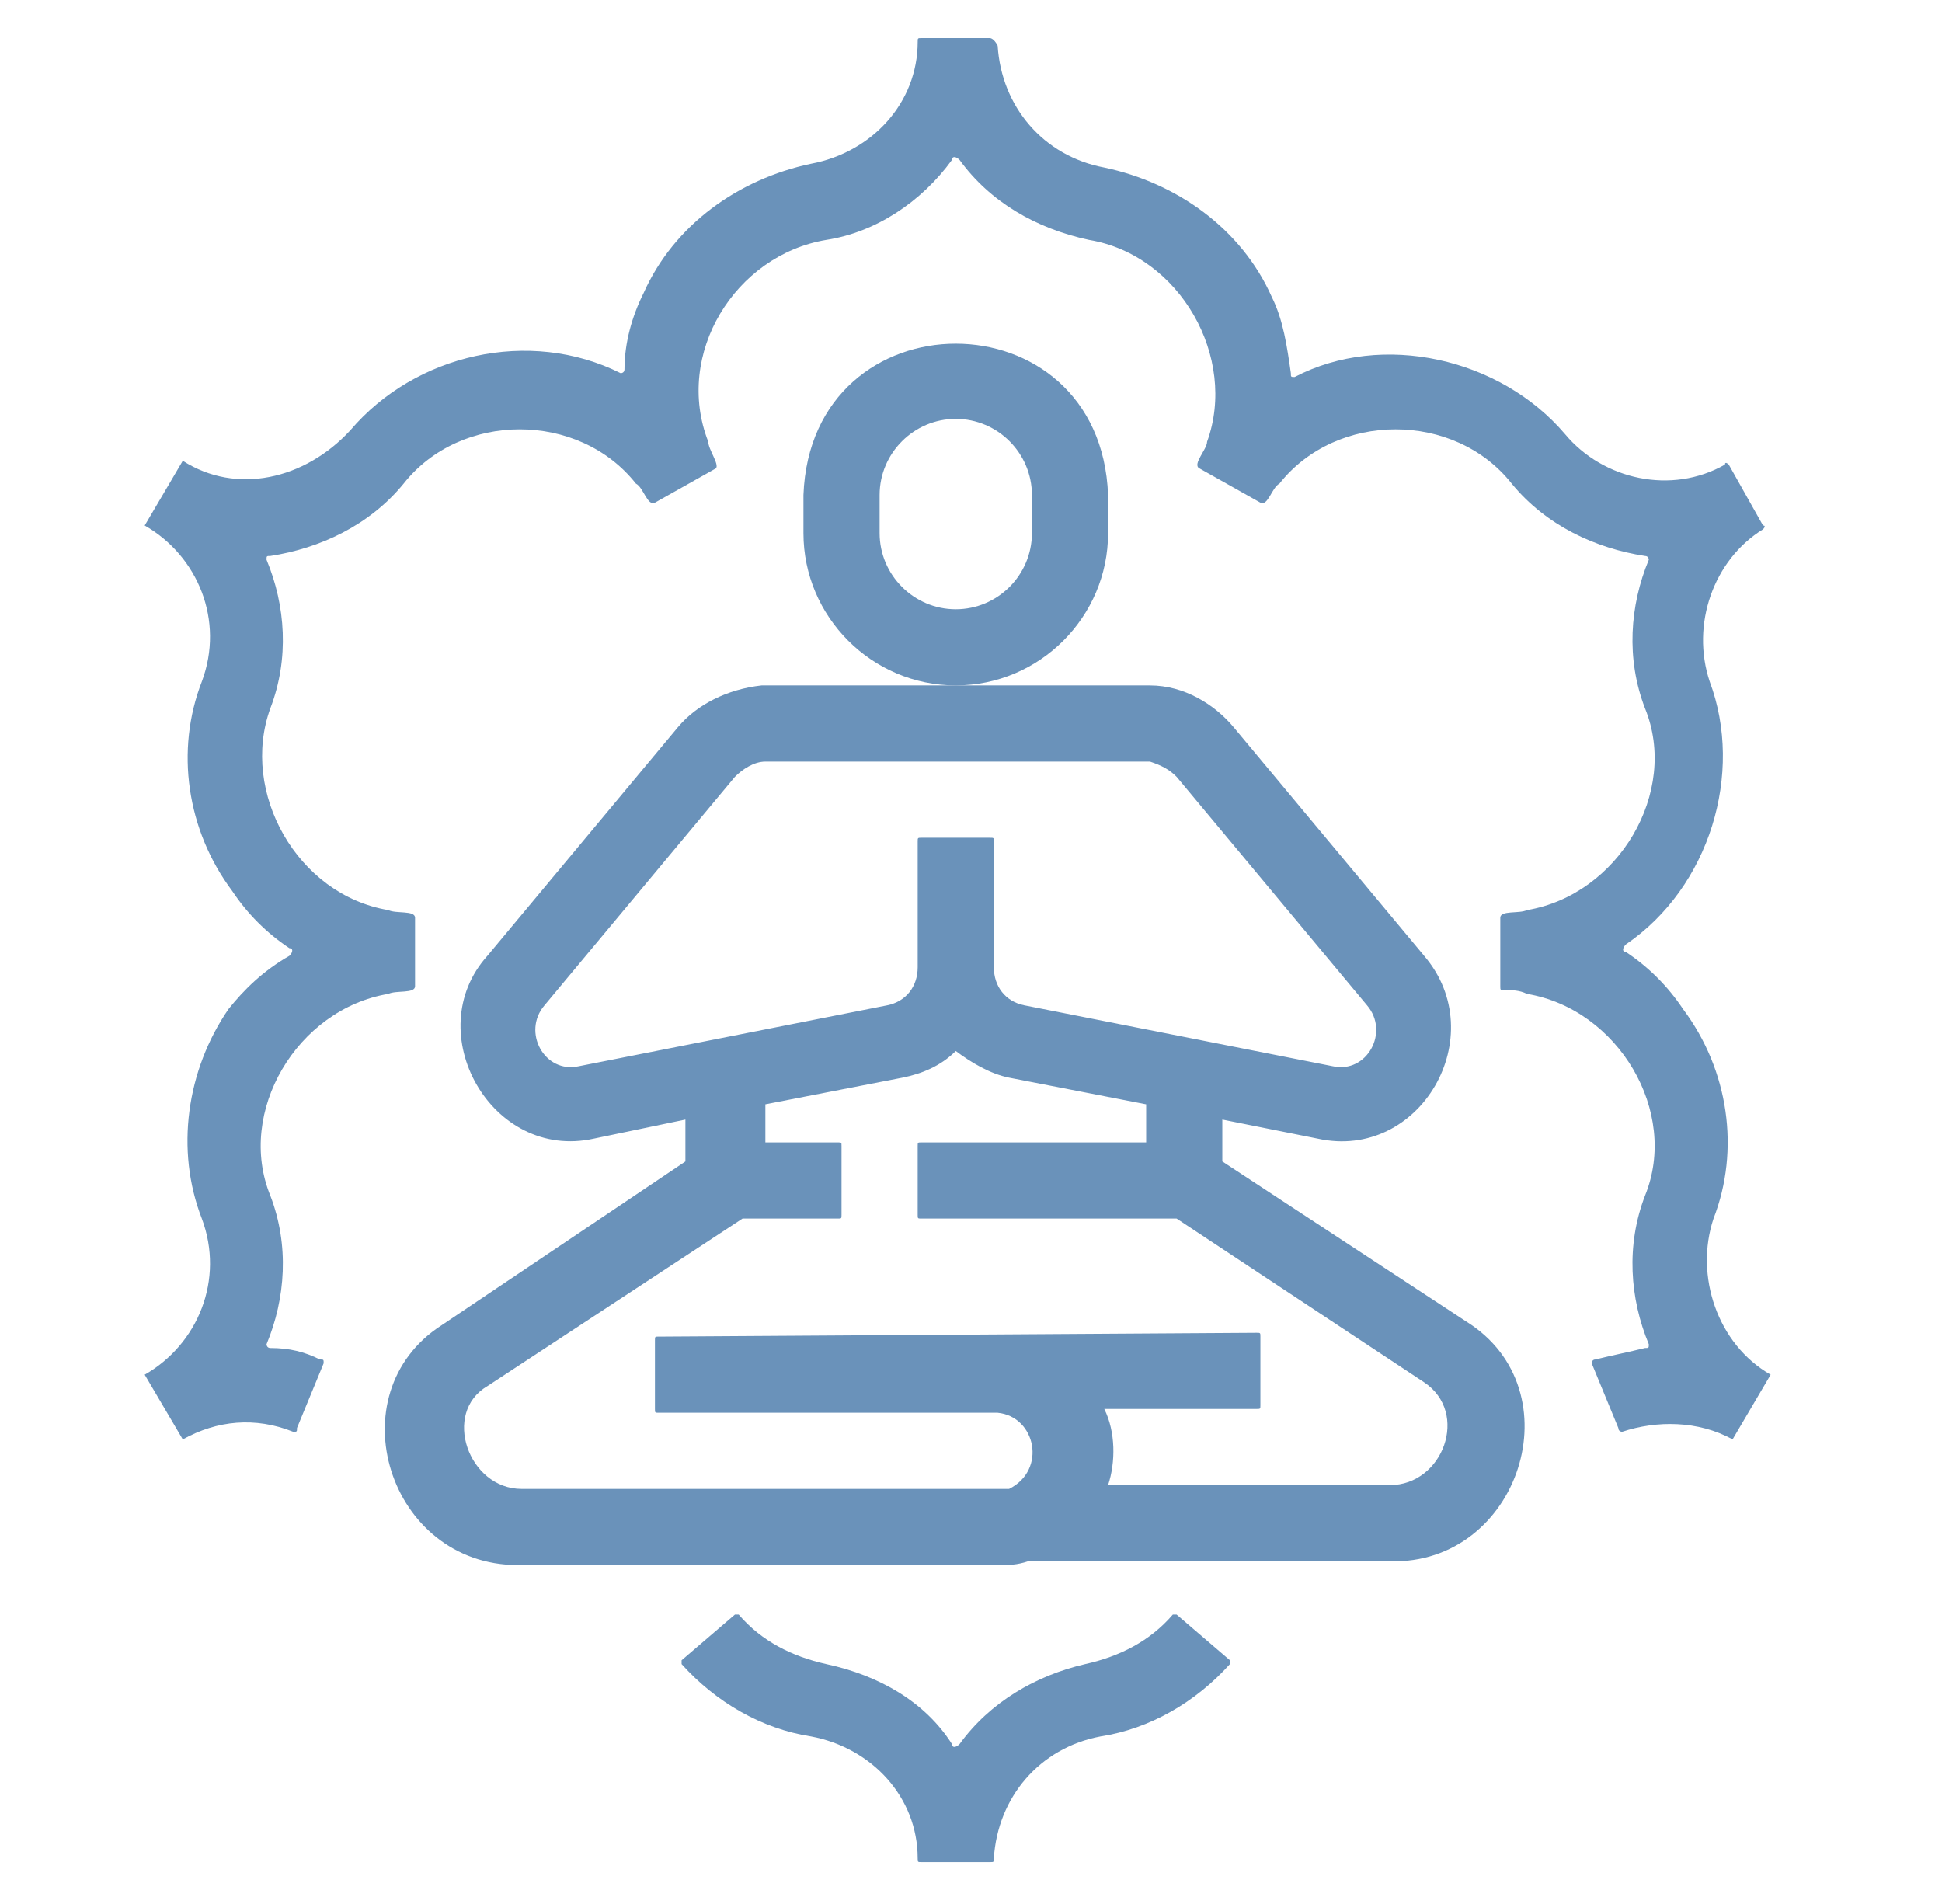
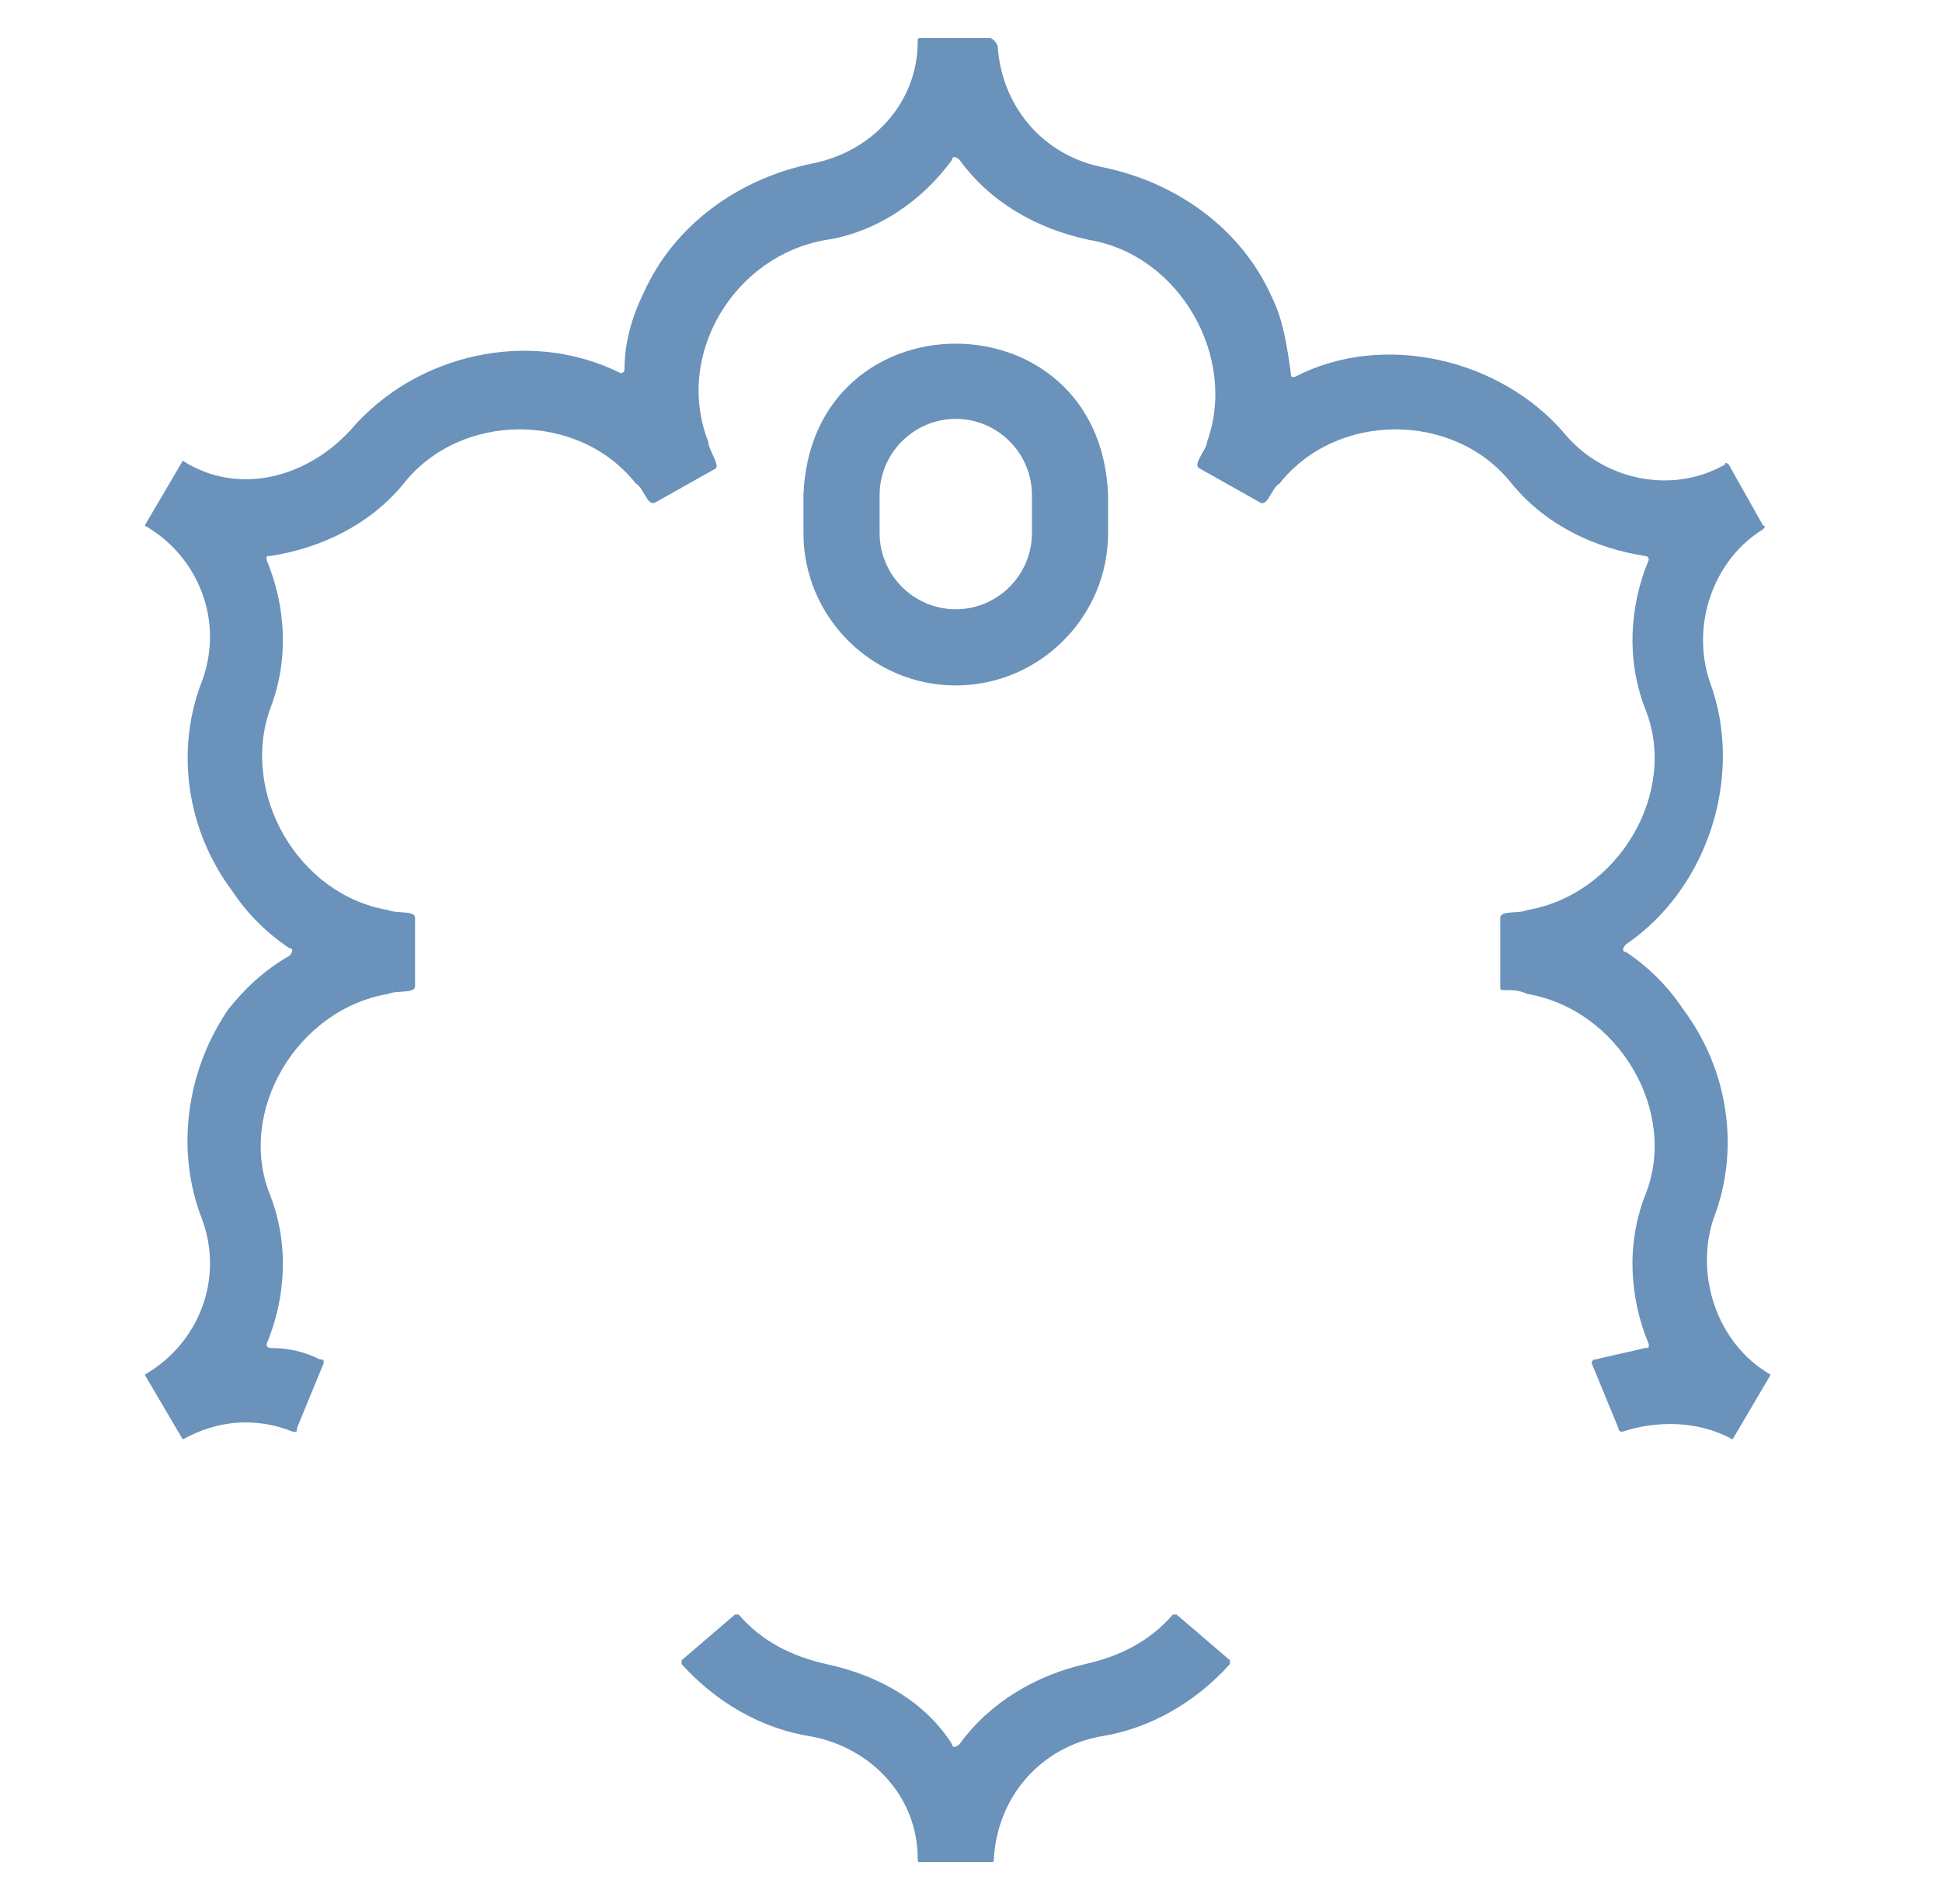
<svg xmlns="http://www.w3.org/2000/svg" version="1.1" id="Layer_1" x="0px" y="0px" viewBox="0 0 51 50" style="enable-background:new 0 0 51 50;" xml:space="preserve">
  <style type="text/css">
	.st0{fill-rule:evenodd;clip-rule:evenodd;fill:#6A92BA;}
</style>
  <path class="st0" d="M25.1,11c-1.1,0-2,0.9-2,2v1c0,1.1,0.9,2,2,2s2-0.9,2-2v-1C27.1,11.9,26.2,11,25.1,11z M21.1,13  c0.2-5.3,7.8-5.3,8,0v1c0,2.2-1.8,4-4,4s-4-1.8-4-4V13z" />
  <g>
-     <path class="st0" d="M38.5,34.7l-6.4-4.2c0,0,0-1.1,0-1.1l2.5,0.5c2.7,0.6,4.6-2.7,2.8-4.8l-5-6c-0.5-0.6-1.3-1.1-2.2-1.1   c-0.1,0-0.1,0-0.1,0s0,0-0.1,0h-9.8c-0.1,0-0.1,0-0.1,0s0,0-0.1,0c-0.9,0.1-1.7,0.5-2.2,1.1l-5,6c-1.8,2,0.1,5.4,2.8,4.8l2.4-0.5   v1.1l0,0l-6.4,4.3c-2.8,1.8-1.4,6.3,2,6.3h12.6c0.3,0,0.5,0,0.8-0.1h9.5C39.9,41.1,41.4,36.5,38.5,34.7z M15.2,28   c-0.9,0.2-1.5-0.9-0.9-1.6l5-6c0.2-0.2,0.5-0.4,0.8-0.4c0.1,0,0,0,0,0s-0.1,0,0,0H30c0.1,0,0.1,0,0.1,0s0,0,0.1,0   c0.3,0.1,0.5,0.2,0.7,0.4l5,6c0.6,0.7,0,1.8-0.9,1.6l-8.1-1.6c-0.5-0.1-0.8-0.5-0.8-1v-3.3c0-0.1,0-0.1-0.1-0.1h-1.8   c-0.1,0-0.1,0-0.1,0.1v3.3c0,0.5-0.3,0.9-0.8,1L15.2,28z M36.5,39h-7.4c0.2-0.6,0.2-1.4-0.1-2h4c0.1,0,0.1,0,0.1-0.1v-1.8   c0-0.1,0-0.1-0.1-0.1l-15.6,0.1c-0.1,0-0.1,0-0.1,0l0,0c-0.1,0-0.1,0-0.1,0.1V37c0,0.1,0,0.1,0.1,0.1h8.9c1,0.1,1.3,1.5,0.3,2l0,0   l0,0H13.7c-1.4,0-2.1-2-0.9-2.7l6.7-4.4H22c0.1,0,0.1,0,0.1-0.1v-1.8c0-0.1,0-0.1-0.1-0.1h-1.9v-1l3.6-0.7c0.5-0.1,1-0.3,1.4-0.7   c0.4,0.3,0.9,0.6,1.4,0.7l3.6,0.7v1h-5.9c-0.1,0-0.1,0-0.1,0.1v1.8c0,0.1,0,0.1,0.1,0.1h6.7l6.5,4.3C38.6,37.1,37.9,39,36.5,39z" />
    <path class="st0" d="M30.8,42.4c-0.6,0.7-1.4,1.1-2.3,1.3c-1.3,0.3-2.5,1-3.3,2.1c-0.1,0.1-0.2,0.1-0.2,0c-0.7-1.1-1.9-1.8-3.3-2.1   c-0.9-0.2-1.7-0.6-2.3-1.3h-0.1l-1.4,1.2v0.1c0.9,1,2.1,1.7,3.4,1.9c1.6,0.3,2.8,1.6,2.8,3.2c0,0.1,0,0.1,0.1,0.1H26   c0.1,0,0.1,0,0.1-0.1c0.1-1.6,1.2-2.9,2.8-3.2c1.3-0.2,2.5-0.9,3.4-1.9v-0.1l-1.4-1.2H30.8z" />
    <path class="st0" d="M45,32c0.7-1.8,0.4-3.9-0.8-5.5c-0.4-0.6-0.9-1.1-1.5-1.5c-0.1,0-0.1-0.1,0-0.2c2.2-1.5,3.1-4.5,2.2-6.9   c-0.5-1.5,0.1-3.2,1.4-4c0,0,0.1-0.1,0-0.1l-0.9-1.6c0,0-0.1-0.1-0.1,0c-1.4,0.8-3.2,0.4-4.2-0.8c-1.7-2-4.8-2.7-7.1-1.5   c-0.1,0-0.1,0-0.1-0.1c-0.1-0.7-0.2-1.4-0.5-2c-0.8-1.8-2.5-3-4.4-3.4c-1.6-0.3-2.7-1.6-2.8-3.2C26.1,1,26,1,26,1h-1.8   c-0.1,0-0.1,0-0.1,0.1c0,1.6-1.2,2.9-2.8,3.2c-1.9,0.4-3.6,1.6-4.4,3.4c-0.3,0.6-0.5,1.3-0.5,2c0,0.1-0.1,0.1-0.1,0.1   c-2.4-1.2-5.4-0.5-7.1,1.5c-1.2,1.3-3,1.7-4.4,0.8l-1,1.7c1.4,0.8,2.1,2.5,1.5,4.1c-0.7,1.8-0.4,3.9,0.8,5.5   C6.5,24,7,24.5,7.6,24.9c0.1,0,0.1,0.1,0,0.2C6.9,25.5,6.4,26,6,26.5c-1.1,1.6-1.4,3.7-0.7,5.5c0.6,1.6-0.1,3.3-1.5,4.1l1,1.7   c0.9-0.5,1.9-0.6,2.9-0.2c0.1,0,0.1,0,0.1-0.1l0.7-1.7c0-0.1,0-0.1-0.1-0.1c-0.4-0.2-0.8-0.3-1.3-0.3C7,35.4,7,35.3,7,35.3   c0.5-1.2,0.6-2.6,0.1-3.9c-0.9-2.2,0.7-4.9,3.1-5.3c0.2-0.1,0.7,0,0.7-0.2v-1.8c0-0.2-0.5-0.1-0.7-0.2c-2.4-0.4-3.9-3.1-3.1-5.3   c0.5-1.3,0.4-2.7-0.1-3.9c0-0.1,0-0.1,0.1-0.1c1.3-0.2,2.6-0.8,3.5-1.9c1.5-1.9,4.6-1.9,6.1,0c0.2,0.1,0.3,0.6,0.5,0.5l1.6-0.9   c0.1-0.1-0.2-0.5-0.2-0.7c-0.9-2.3,0.7-4.9,3.1-5.3c1.3-0.2,2.5-1,3.3-2.1c0-0.1,0.1-0.1,0.2,0c0.8,1.1,2,1.8,3.4,2.1   c2.4,0.4,3.9,3.1,3.1,5.3c0,0.2-0.4,0.6-0.2,0.7l1.6,0.9c0.2,0.1,0.3-0.4,0.5-0.5c1.5-1.9,4.6-1.9,6.1,0c0.9,1.1,2.2,1.7,3.5,1.9   c0.1,0,0.1,0.1,0.1,0.1c-0.5,1.2-0.6,2.6-0.1,3.9c0.9,2.2-0.7,4.9-3.1,5.3c-0.2,0.1-0.7,0-0.7,0.2v1.8c0,0.1,0,0.1,0.1,0.1   c0.2,0,0.4,0,0.6,0.1c2.4,0.4,4,3.1,3.1,5.3c-0.5,1.3-0.4,2.7,0.1,3.9c0,0.1,0,0.1-0.1,0.1c-0.4,0.1-0.9,0.2-1.3,0.3   c-0.1,0-0.1,0.1-0.1,0.1l0.7,1.7c0,0.1,0.1,0.1,0.1,0.1c0.9-0.3,2-0.3,2.9,0.2l1-1.7C45.1,35.3,44.5,33.5,45,32z" />
  </g>
</svg>